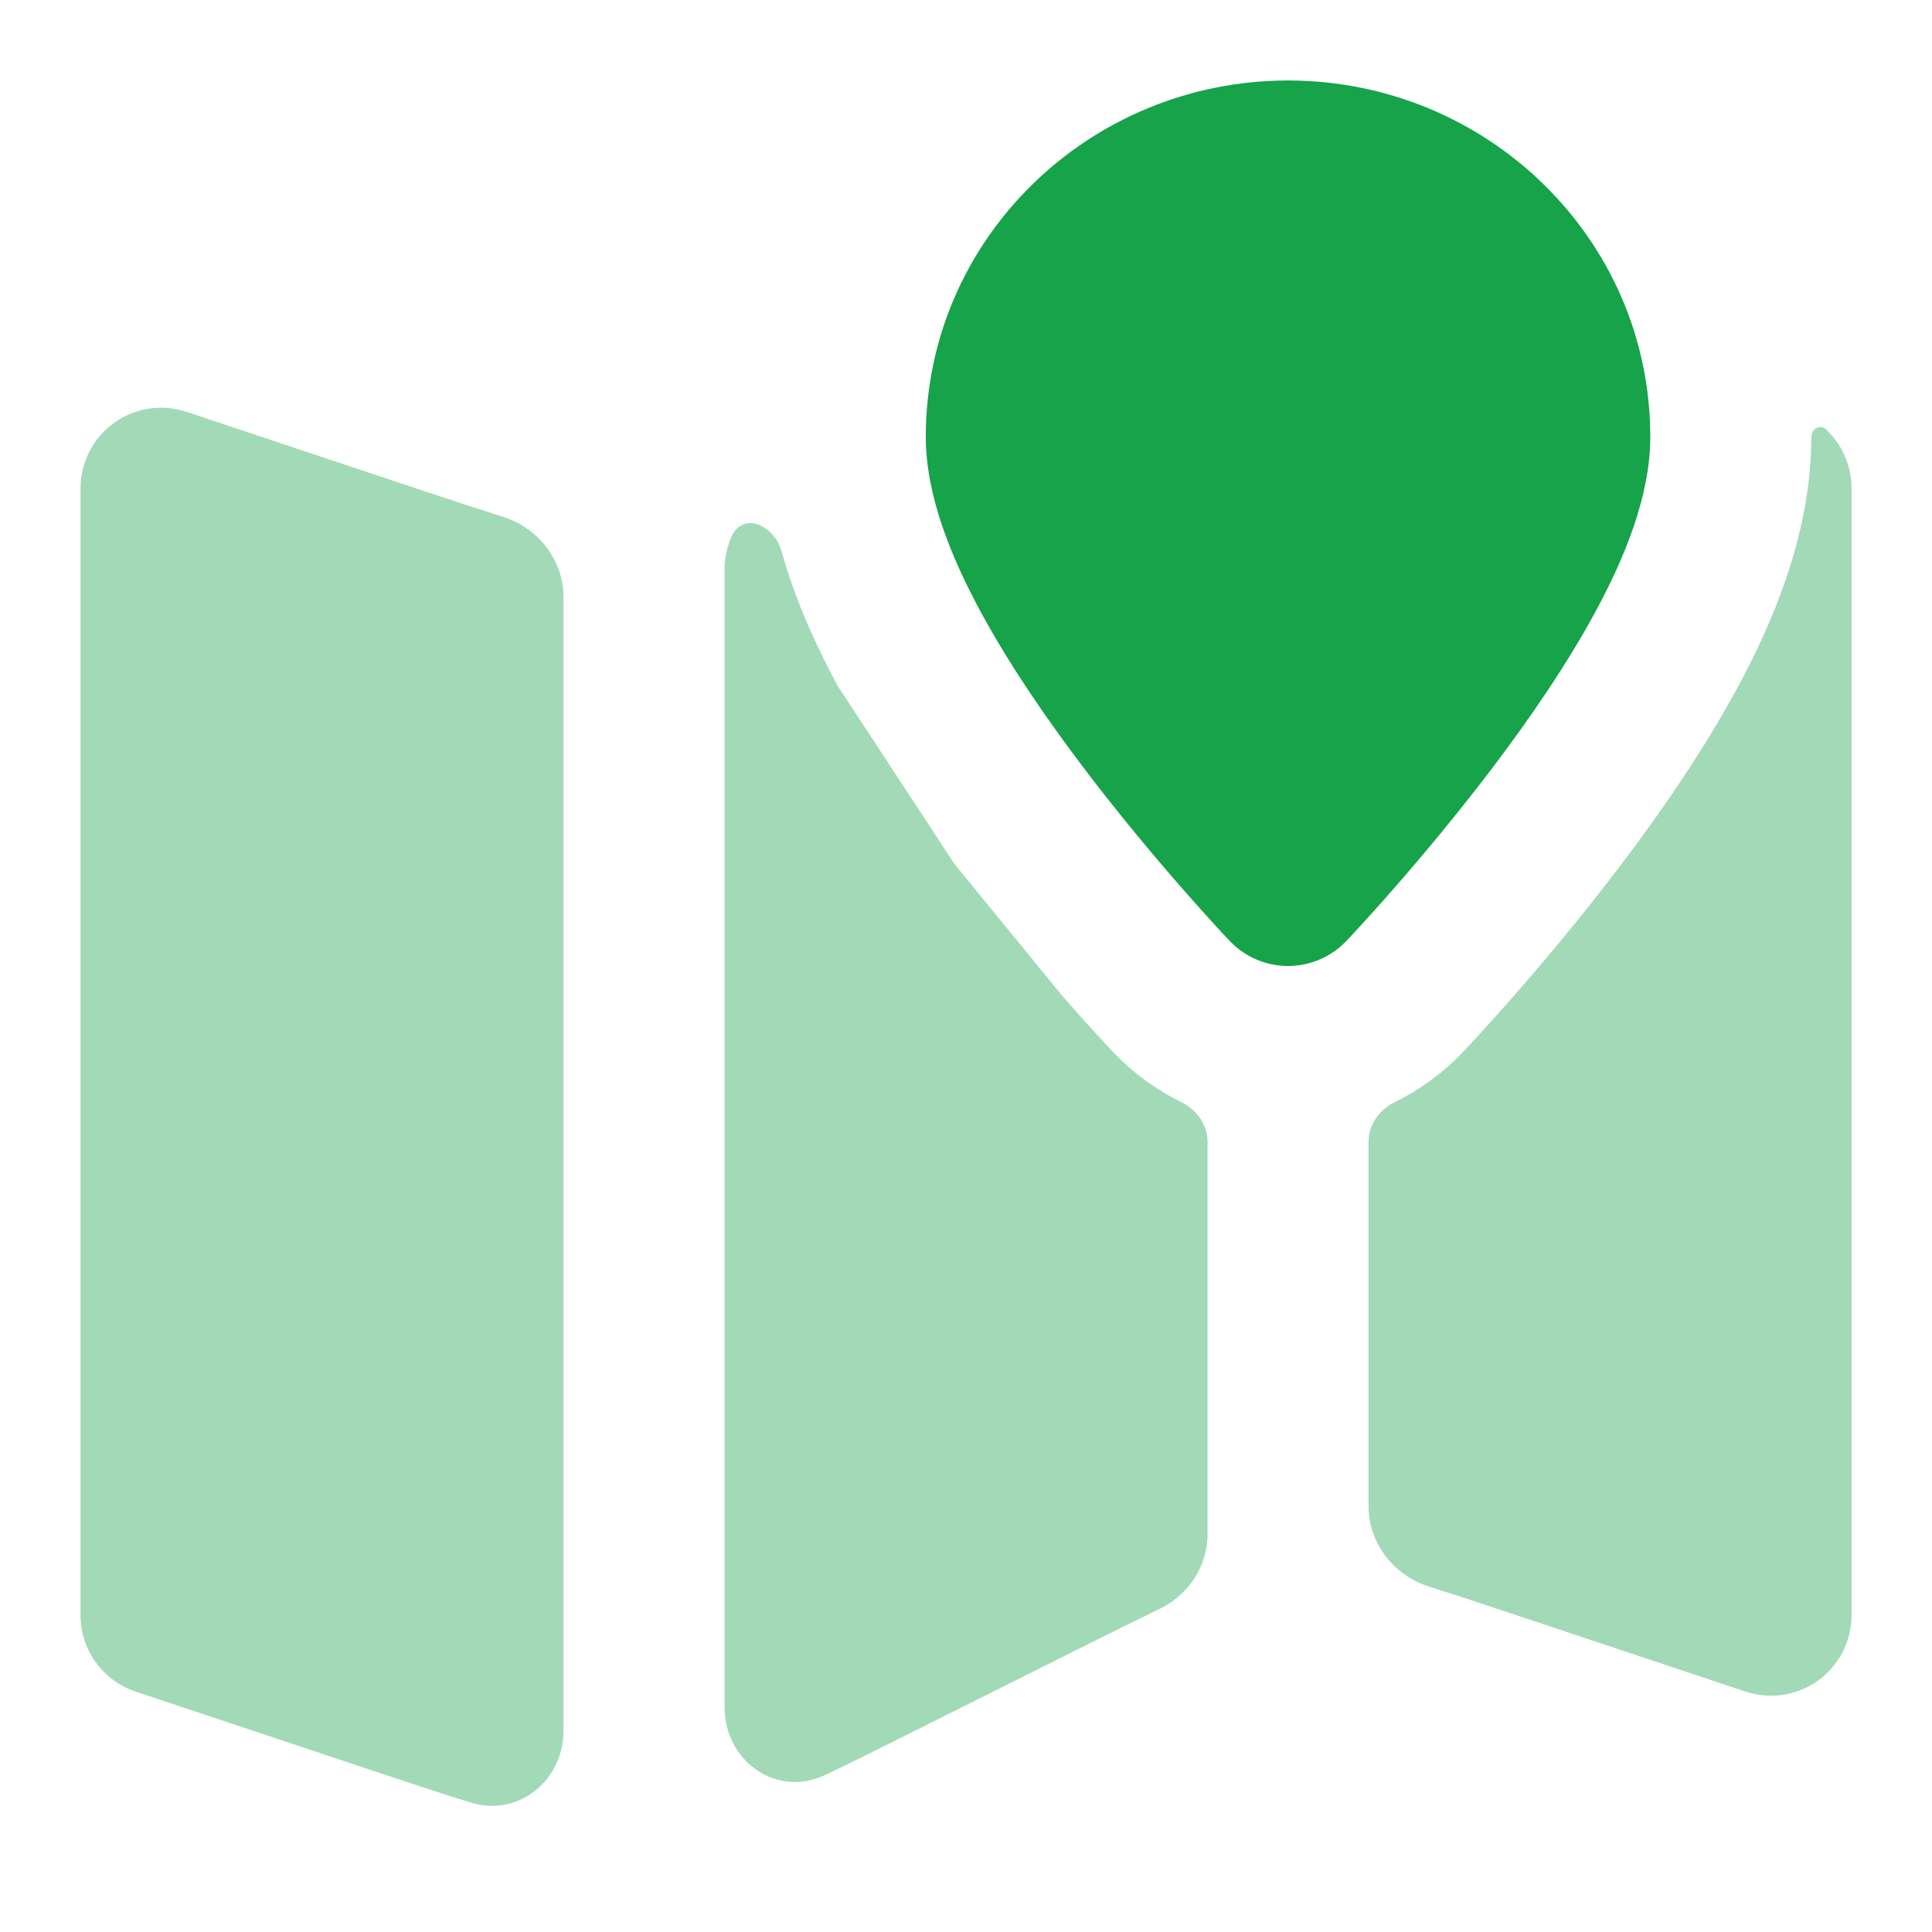
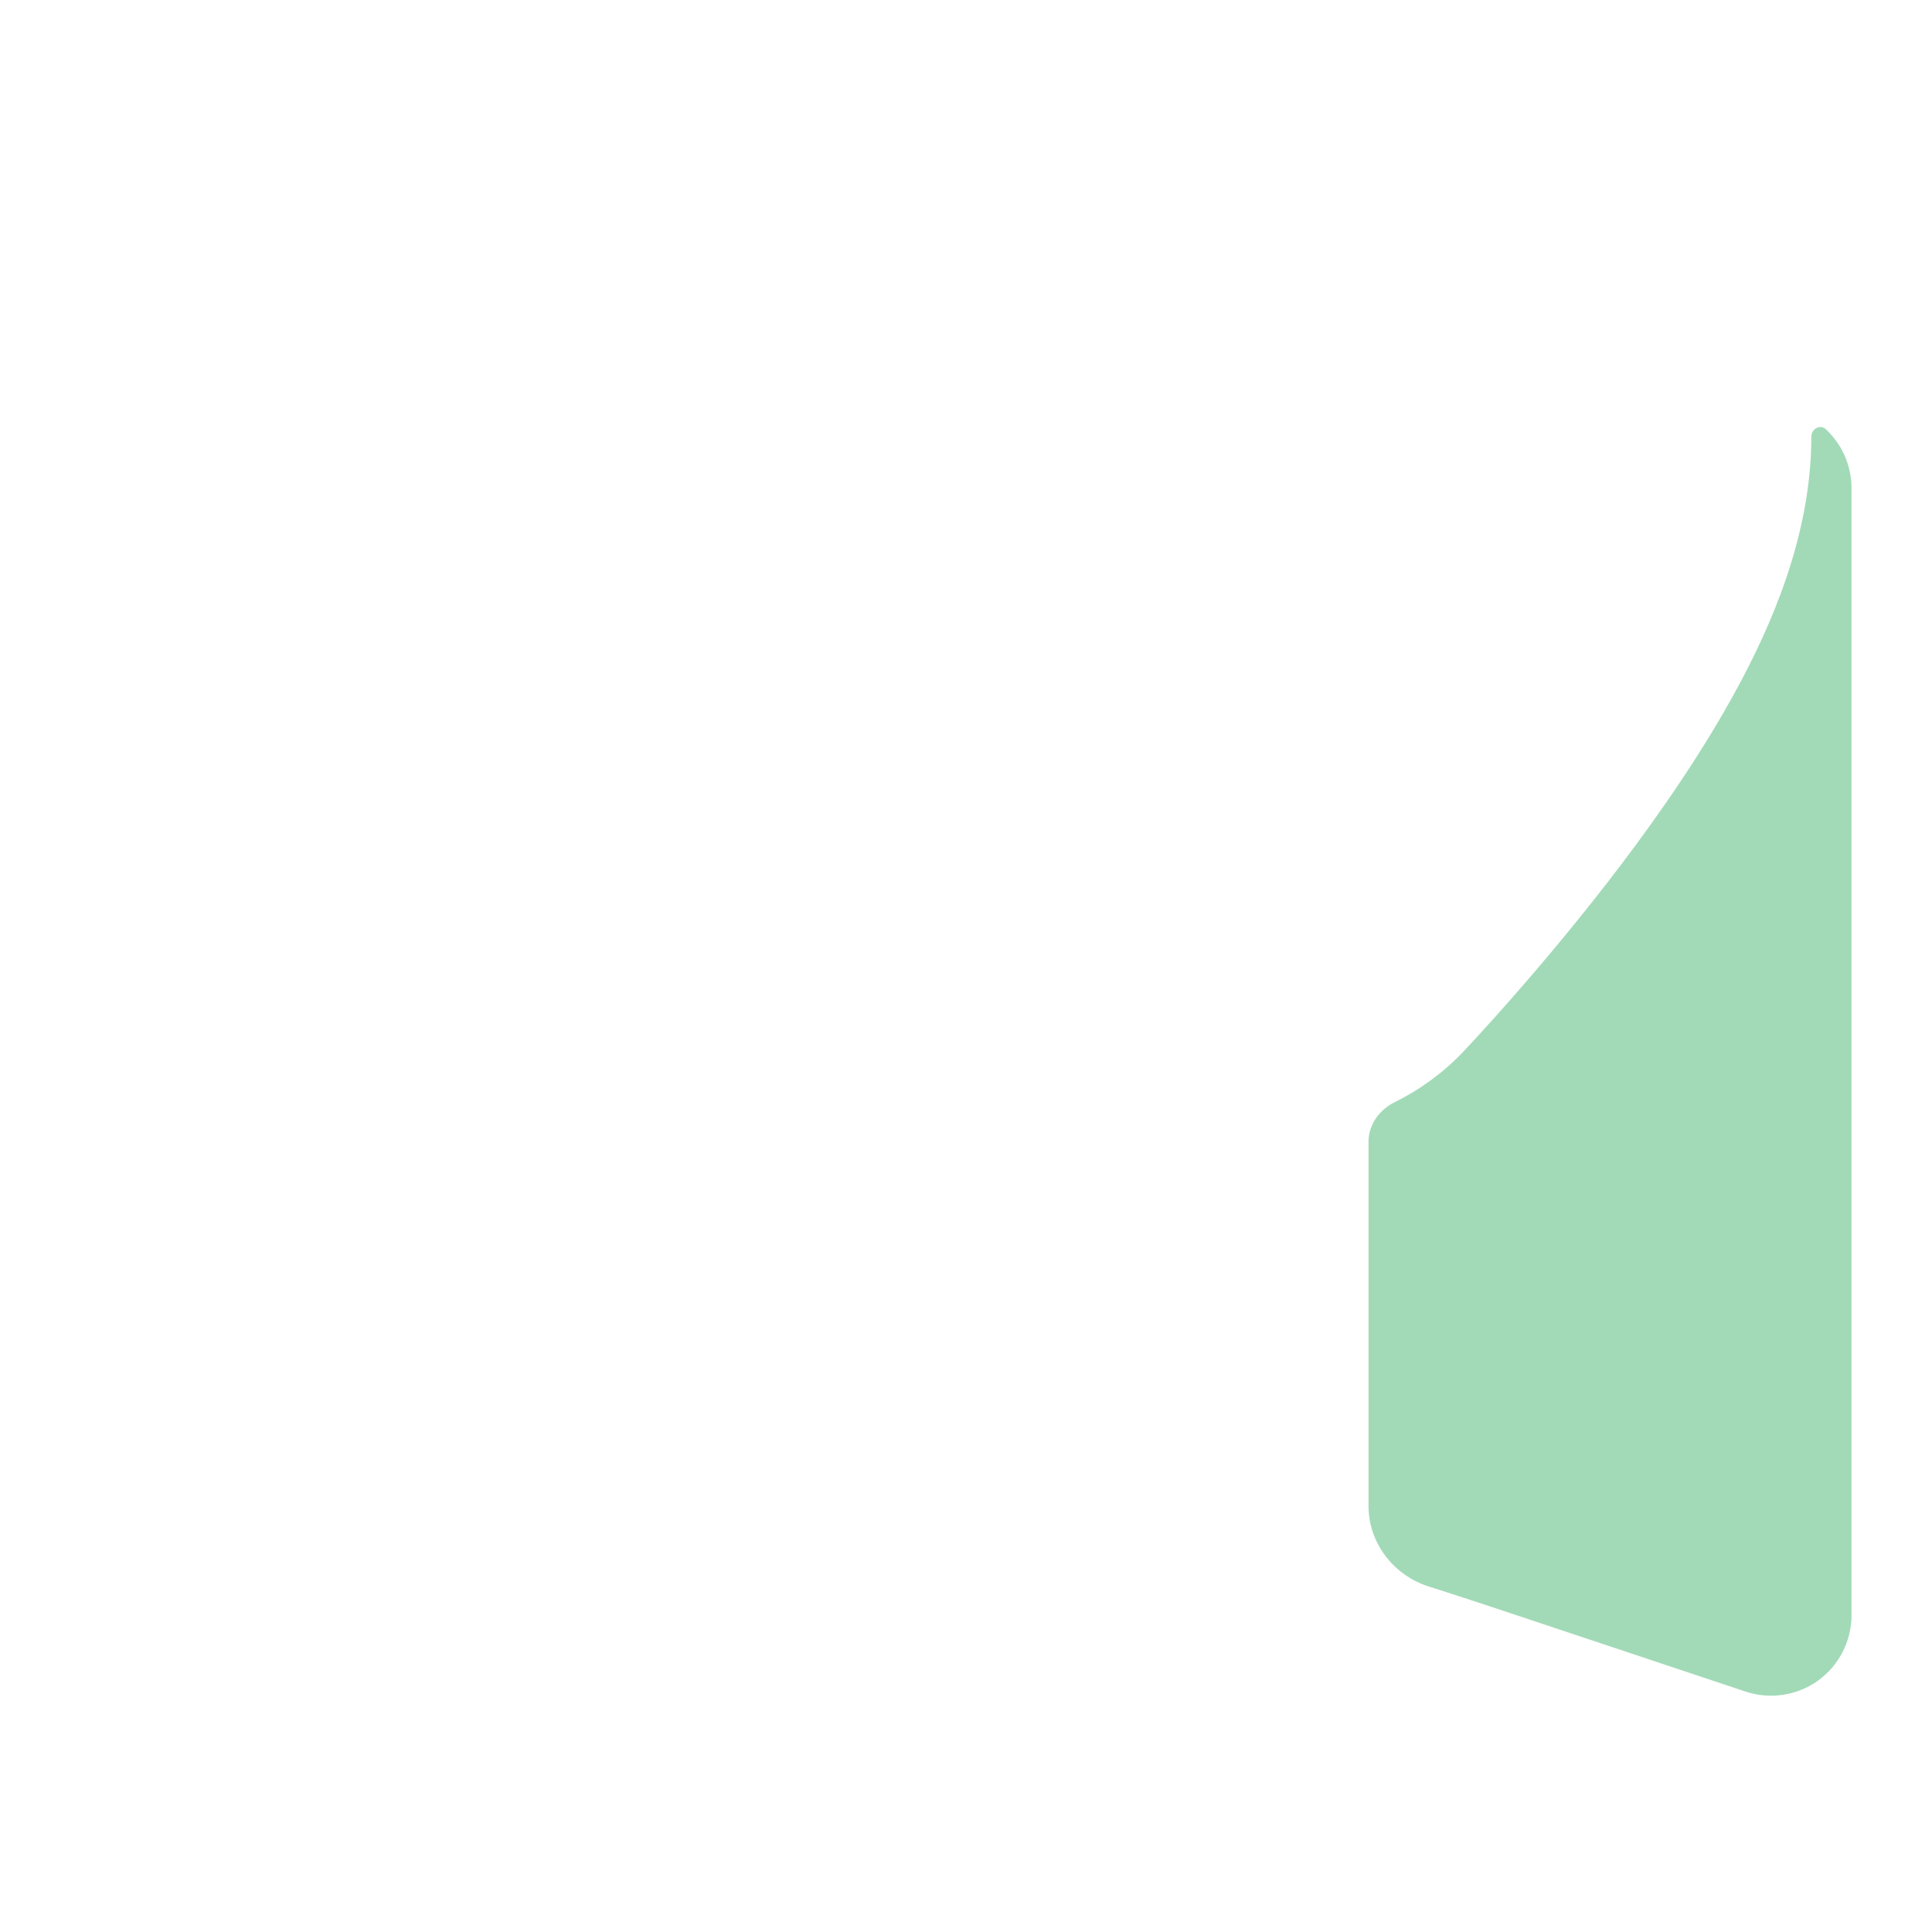
<svg xmlns="http://www.w3.org/2000/svg" width="32" height="32" viewBox="0 0 32 32" fill="none">
  <g opacity="0.4">
    <path d="M22.667 18.909C22.667 18.627 22.848 18.38 23.101 18.255C23.521 18.048 23.904 17.768 24.232 17.424L24.255 17.4L24.307 17.344C24.35 17.299 24.409 17.235 24.481 17.156C24.627 16.997 24.83 16.773 25.071 16.497C25.55 15.951 26.199 15.182 26.857 14.313C27.503 13.459 28.222 12.425 28.796 11.356C29.302 10.413 30.001 8.902 30.001 7.238C30.001 7.103 30.145 7.019 30.244 7.112C30.508 7.359 30.667 7.708 30.667 8.086V26.753C30.667 27.181 30.461 27.584 30.114 27.835C29.766 28.085 29.319 28.153 28.912 28.018L25.104 26.748C24.538 26.56 24.069 26.405 23.672 26.28C23.086 26.097 22.667 25.56 22.667 24.946V18.909Z" fill="#16A34A" />
-     <path d="M12.116 8.889C12.301 8.469 12.82 8.69 12.945 9.132C13.194 10.018 13.568 10.789 13.872 11.356L15.811 14.313L17.597 16.497C17.838 16.773 18.041 16.997 18.187 17.156C18.259 17.235 18.318 17.299 18.361 17.344L18.407 17.393L18.425 17.413L18.436 17.424C18.764 17.769 19.148 18.049 19.567 18.255C19.82 18.38 20.001 18.627 20.001 18.909V25.407C20.001 25.937 19.686 26.417 19.209 26.647C18.86 26.815 18.456 27.016 17.978 27.255L14.989 28.75C14.512 28.988 14.075 29.207 13.665 29.4C12.857 29.782 12.001 29.168 12.001 28.273V9.432C12.001 9.241 12.041 9.057 12.116 8.889Z" fill="#16A34A" />
-     <path d="M7.806 29.858C8.595 30.097 9.334 29.484 9.334 28.66V9.893C9.334 9.279 8.915 8.743 8.329 8.559C7.932 8.434 7.464 8.28 6.897 8.091L3.089 6.821C2.682 6.686 2.235 6.754 1.888 7.005C1.54 7.255 1.334 7.658 1.334 8.086V26.753C1.334 27.327 1.701 27.836 2.246 28.018L6.295 29.368C6.843 29.551 7.341 29.717 7.806 29.858Z" fill="#16A34A" />
  </g>
-   <path fill-rule="evenodd" clip-rule="evenodd" d="M20.351 15.567L20.363 15.58L20.368 15.585C20.619 15.85 20.969 16 21.334 16C21.699 16 22.049 15.849 22.3 15.585L22.305 15.58L22.317 15.567L22.36 15.522C22.397 15.482 22.45 15.425 22.517 15.352C22.65 15.207 22.84 14.998 23.066 14.739C23.517 14.225 24.122 13.507 24.73 12.704C25.335 11.905 25.963 10.994 26.446 10.094C26.906 9.237 27.334 8.214 27.334 7.238C27.334 3.951 24.622 1.333 21.334 1.333C18.046 1.333 15.334 3.951 15.334 7.238C15.334 8.214 15.762 9.237 16.222 10.094C16.705 10.994 17.333 11.905 17.938 12.704C18.546 13.507 19.151 14.225 19.602 14.739C19.828 14.998 20.018 15.207 20.151 15.352C20.218 15.425 20.271 15.482 20.308 15.522L20.351 15.567Z" fill="#16A34A" />
</svg>